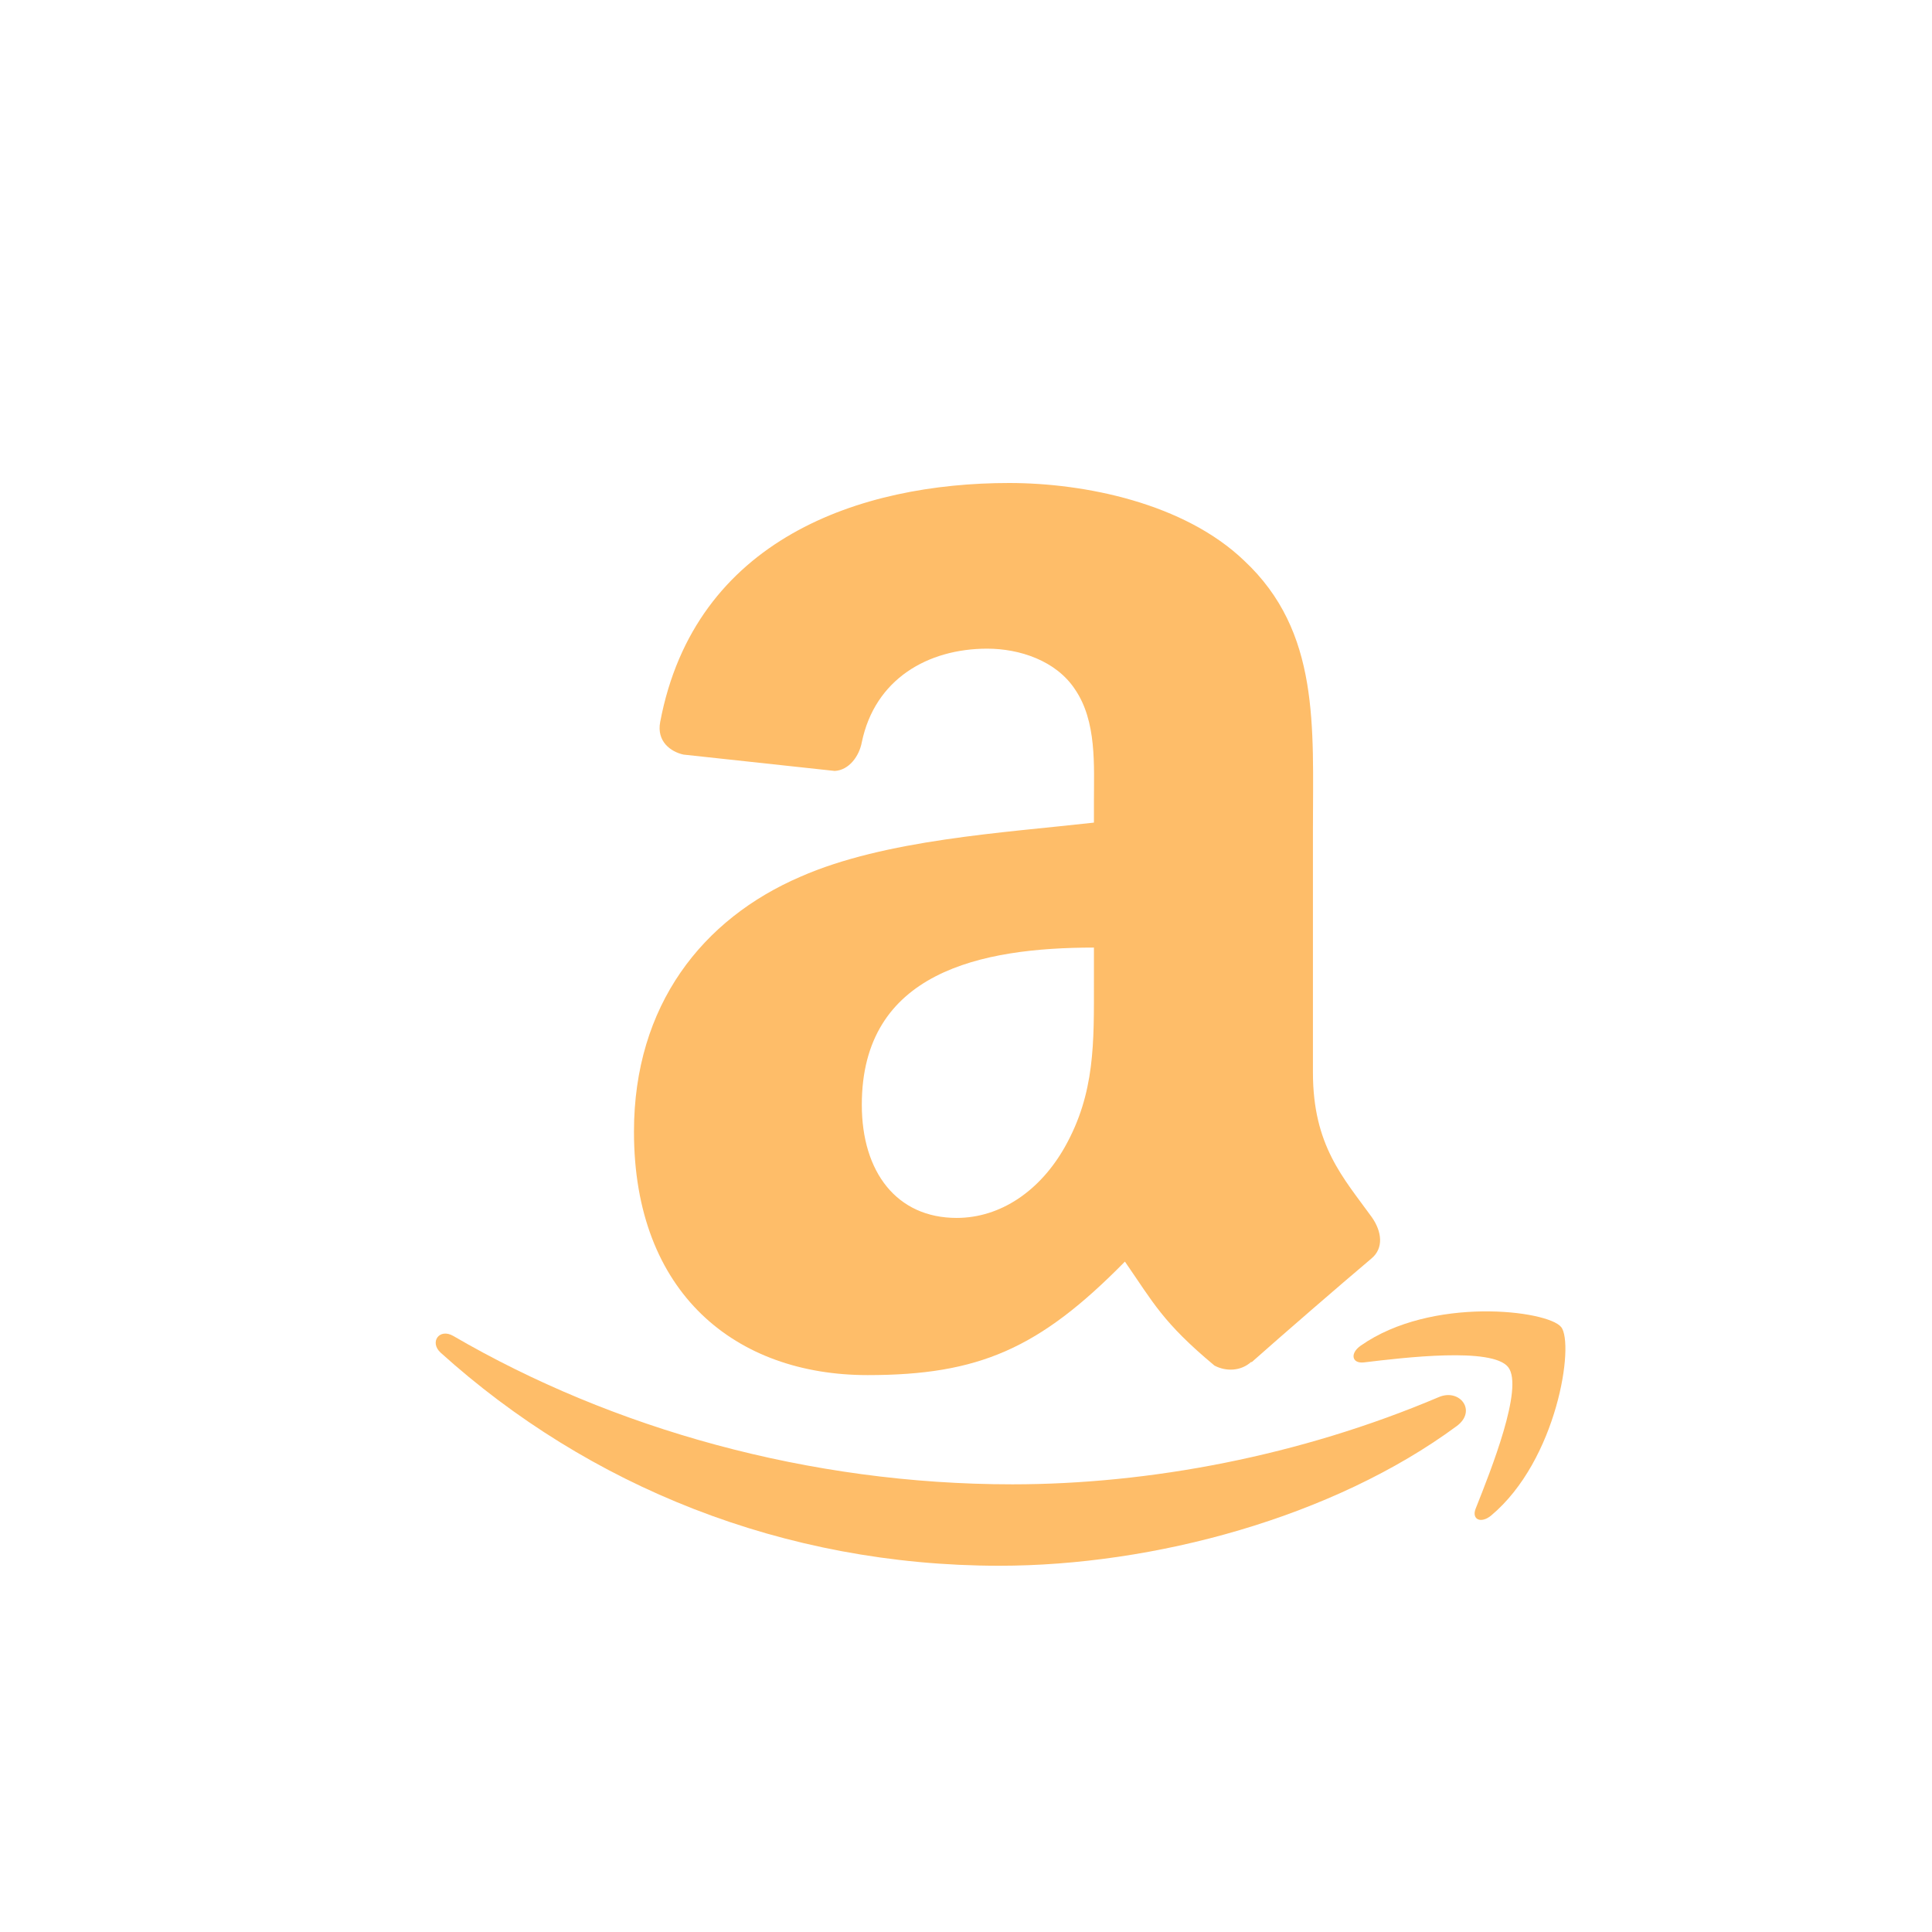
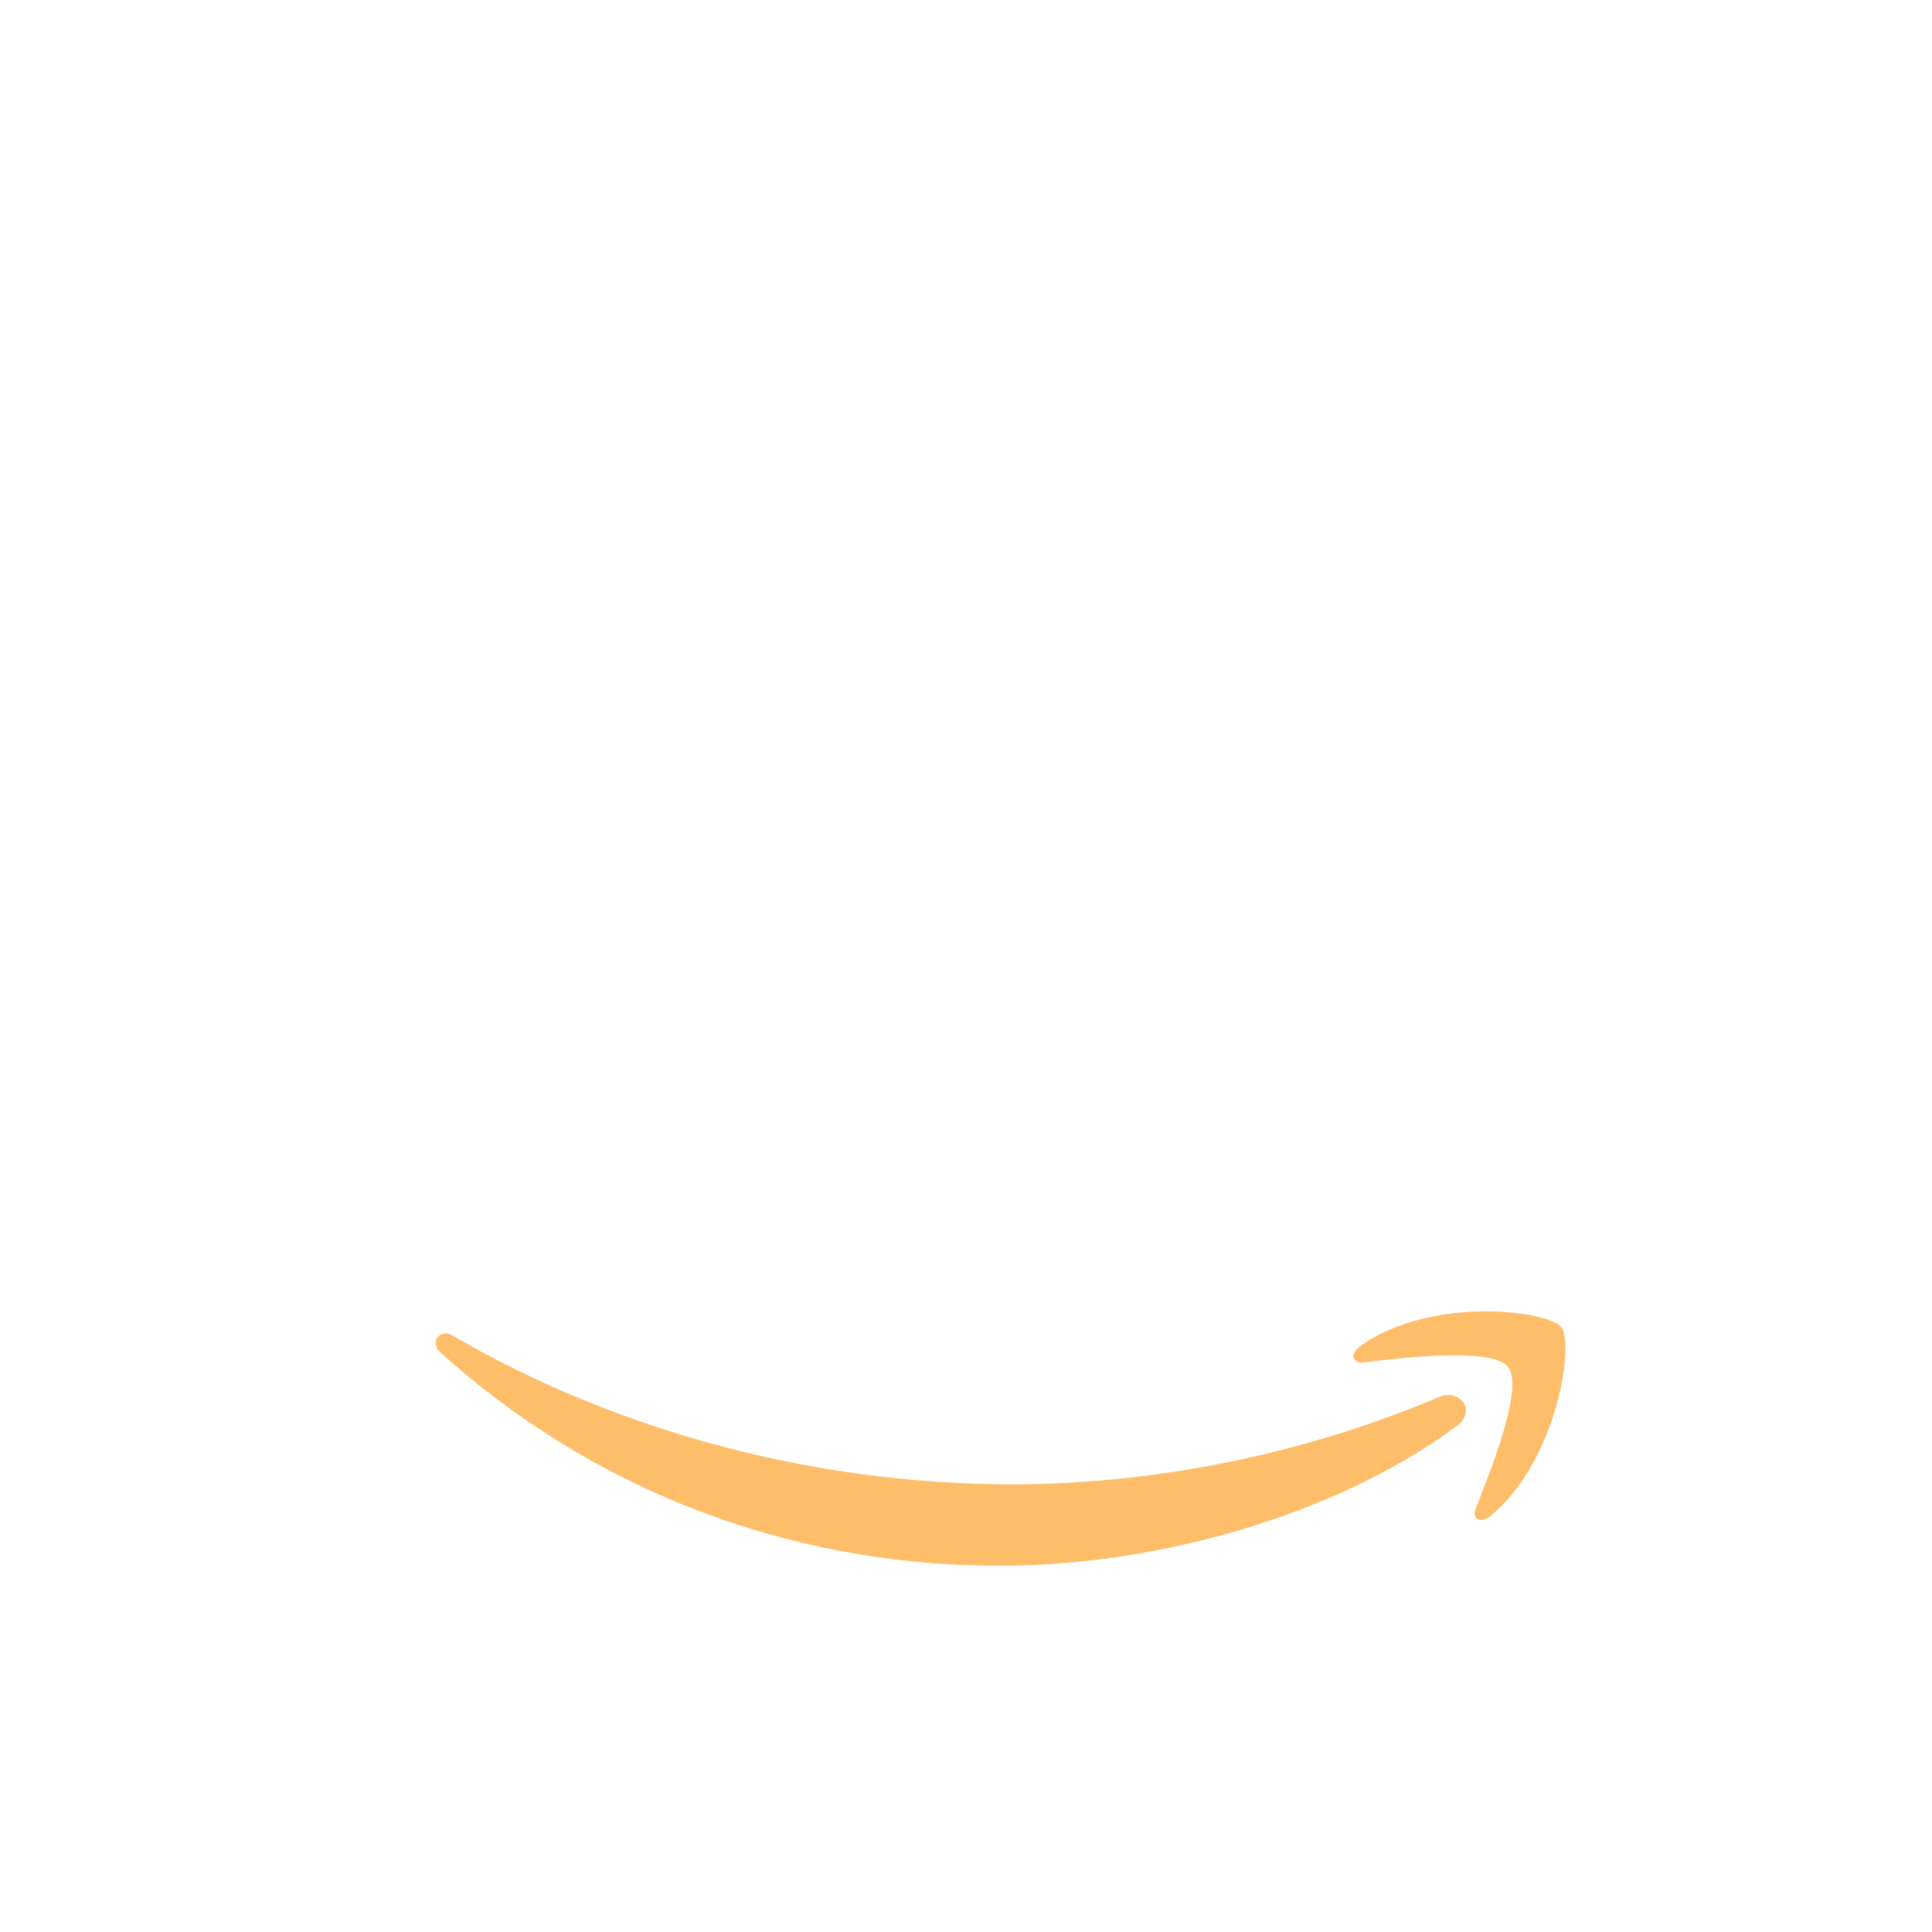
<svg xmlns="http://www.w3.org/2000/svg" width="28px" height="28px" viewBox="0 0 28 28" version="1.1">
  <title>Amazon_Icon</title>
  <desc>Created with Sketch.</desc>
  <defs />
  <g id="Amazon_Icon" stroke="none" stroke-width="1" fill="#febd69" fill-rule="evenodd">
    <g id="icon" transform="translate(6, 7)" fill="#febd69" fill-rule="nonzero">
-       <path d="M12.134,12.737 C11.984,12.873 11.769,12.88 11.601,12.791 C10.85,12.165 10.714,11.877 10.303,11.284 C9.062,12.548 8.183,12.929 6.574,12.929 C4.669,12.929 3.188,11.751 3.188,9.402 C3.188,7.565 4.184,6.316 5.601,5.706 C6.827,5.167 8.541,5.07 9.854,4.922 L9.854,4.628 C9.854,4.089 9.897,3.453 9.578,2.988 C9.302,2.572 8.773,2.401 8.308,2.401 C7.445,2.401 6.679,2.843 6.49,3.757 C6.452,3.961 6.303,4.163 6.097,4.173 L3.905,3.936 C3.721,3.895 3.514,3.747 3.568,3.463 C4.071,0.805 6.475,0 8.625,0 C9.726,0 11.164,0.294 12.032,1.126 C13.133,2.156 13.028,3.527 13.028,5.019 L13.028,8.543 C13.028,9.603 13.468,10.068 13.881,10.64 C14.027,10.847 14.058,11.09 13.874,11.241 C13.414,11.629 12.592,12.341 12.14,12.742 L12.134,12.737 Z M9.854,7.223 L9.854,6.733 C8.219,6.733 6.49,7.085 6.49,9.011 C6.49,9.989 6.998,10.651 7.864,10.651 C8.5,10.651 9.072,10.26 9.432,9.624 C9.874,8.84 9.854,8.104 9.854,7.223 Z" id="Shape" />
-       <path d="M15.113,13.667 C13.32,14.99 10.722,15.692 8.485,15.692 C5.348,15.692 2.523,14.533 0.386,12.604 C0.22,12.451 0.368,12.244 0.57,12.362 C2.876,13.705 5.726,14.512 8.671,14.512 C10.658,14.512 12.842,14.101 14.852,13.248 C15.156,13.118 15.409,13.447 15.113,13.667 Z" id="Shape" />
+       <path d="M15.113,13.667 C13.32,14.99 10.722,15.692 8.485,15.692 C5.348,15.692 2.523,14.533 0.386,12.604 C0.22,12.451 0.368,12.244 0.57,12.362 C2.876,13.705 5.726,14.512 8.671,14.512 C10.658,14.512 12.842,14.101 14.852,13.248 C15.156,13.118 15.409,13.447 15.113,13.667 " id="Shape" />
      <path d="M15.858,12.814 C15.628,12.52 14.344,12.676 13.767,12.745 C13.59,12.765 13.562,12.612 13.721,12.502 C14.747,11.782 16.428,11.989 16.625,12.232 C16.821,12.474 16.571,14.16 15.611,14.964 C15.462,15.087 15.322,15.021 15.388,14.86 C15.603,14.318 16.088,13.108 15.858,12.814 Z" id="Shape" />
    </g>
  </g>
</svg>